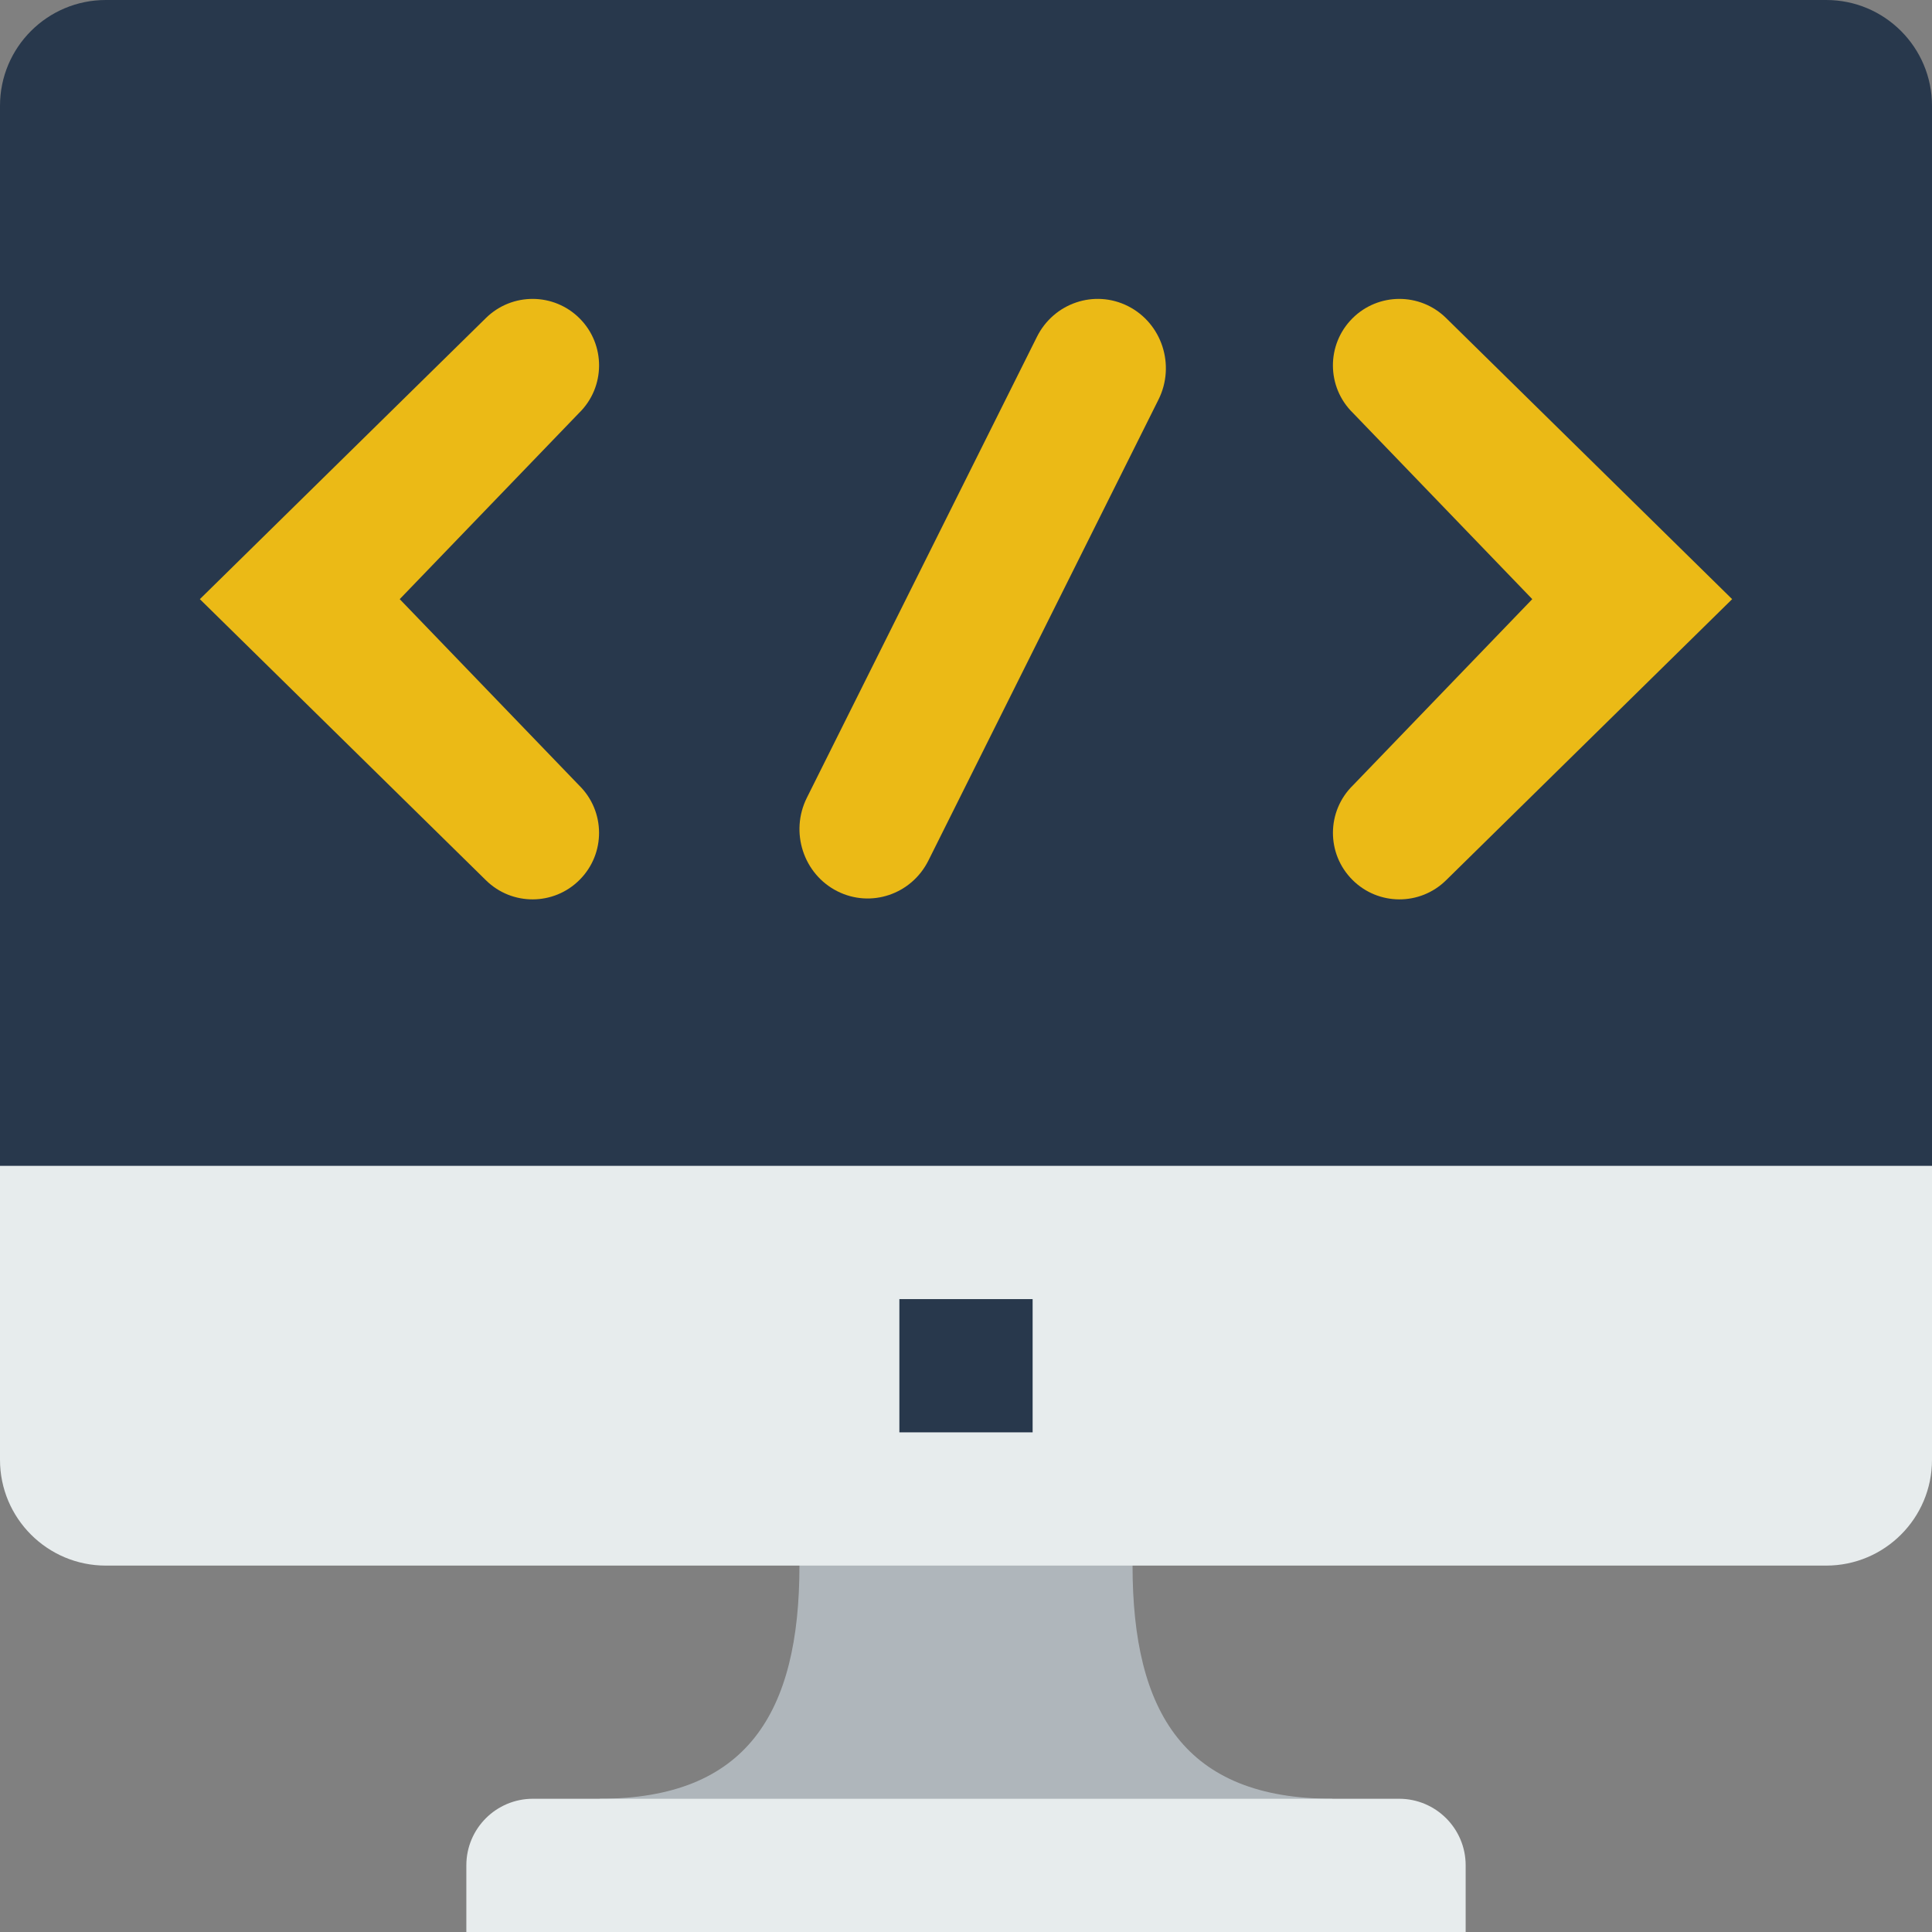
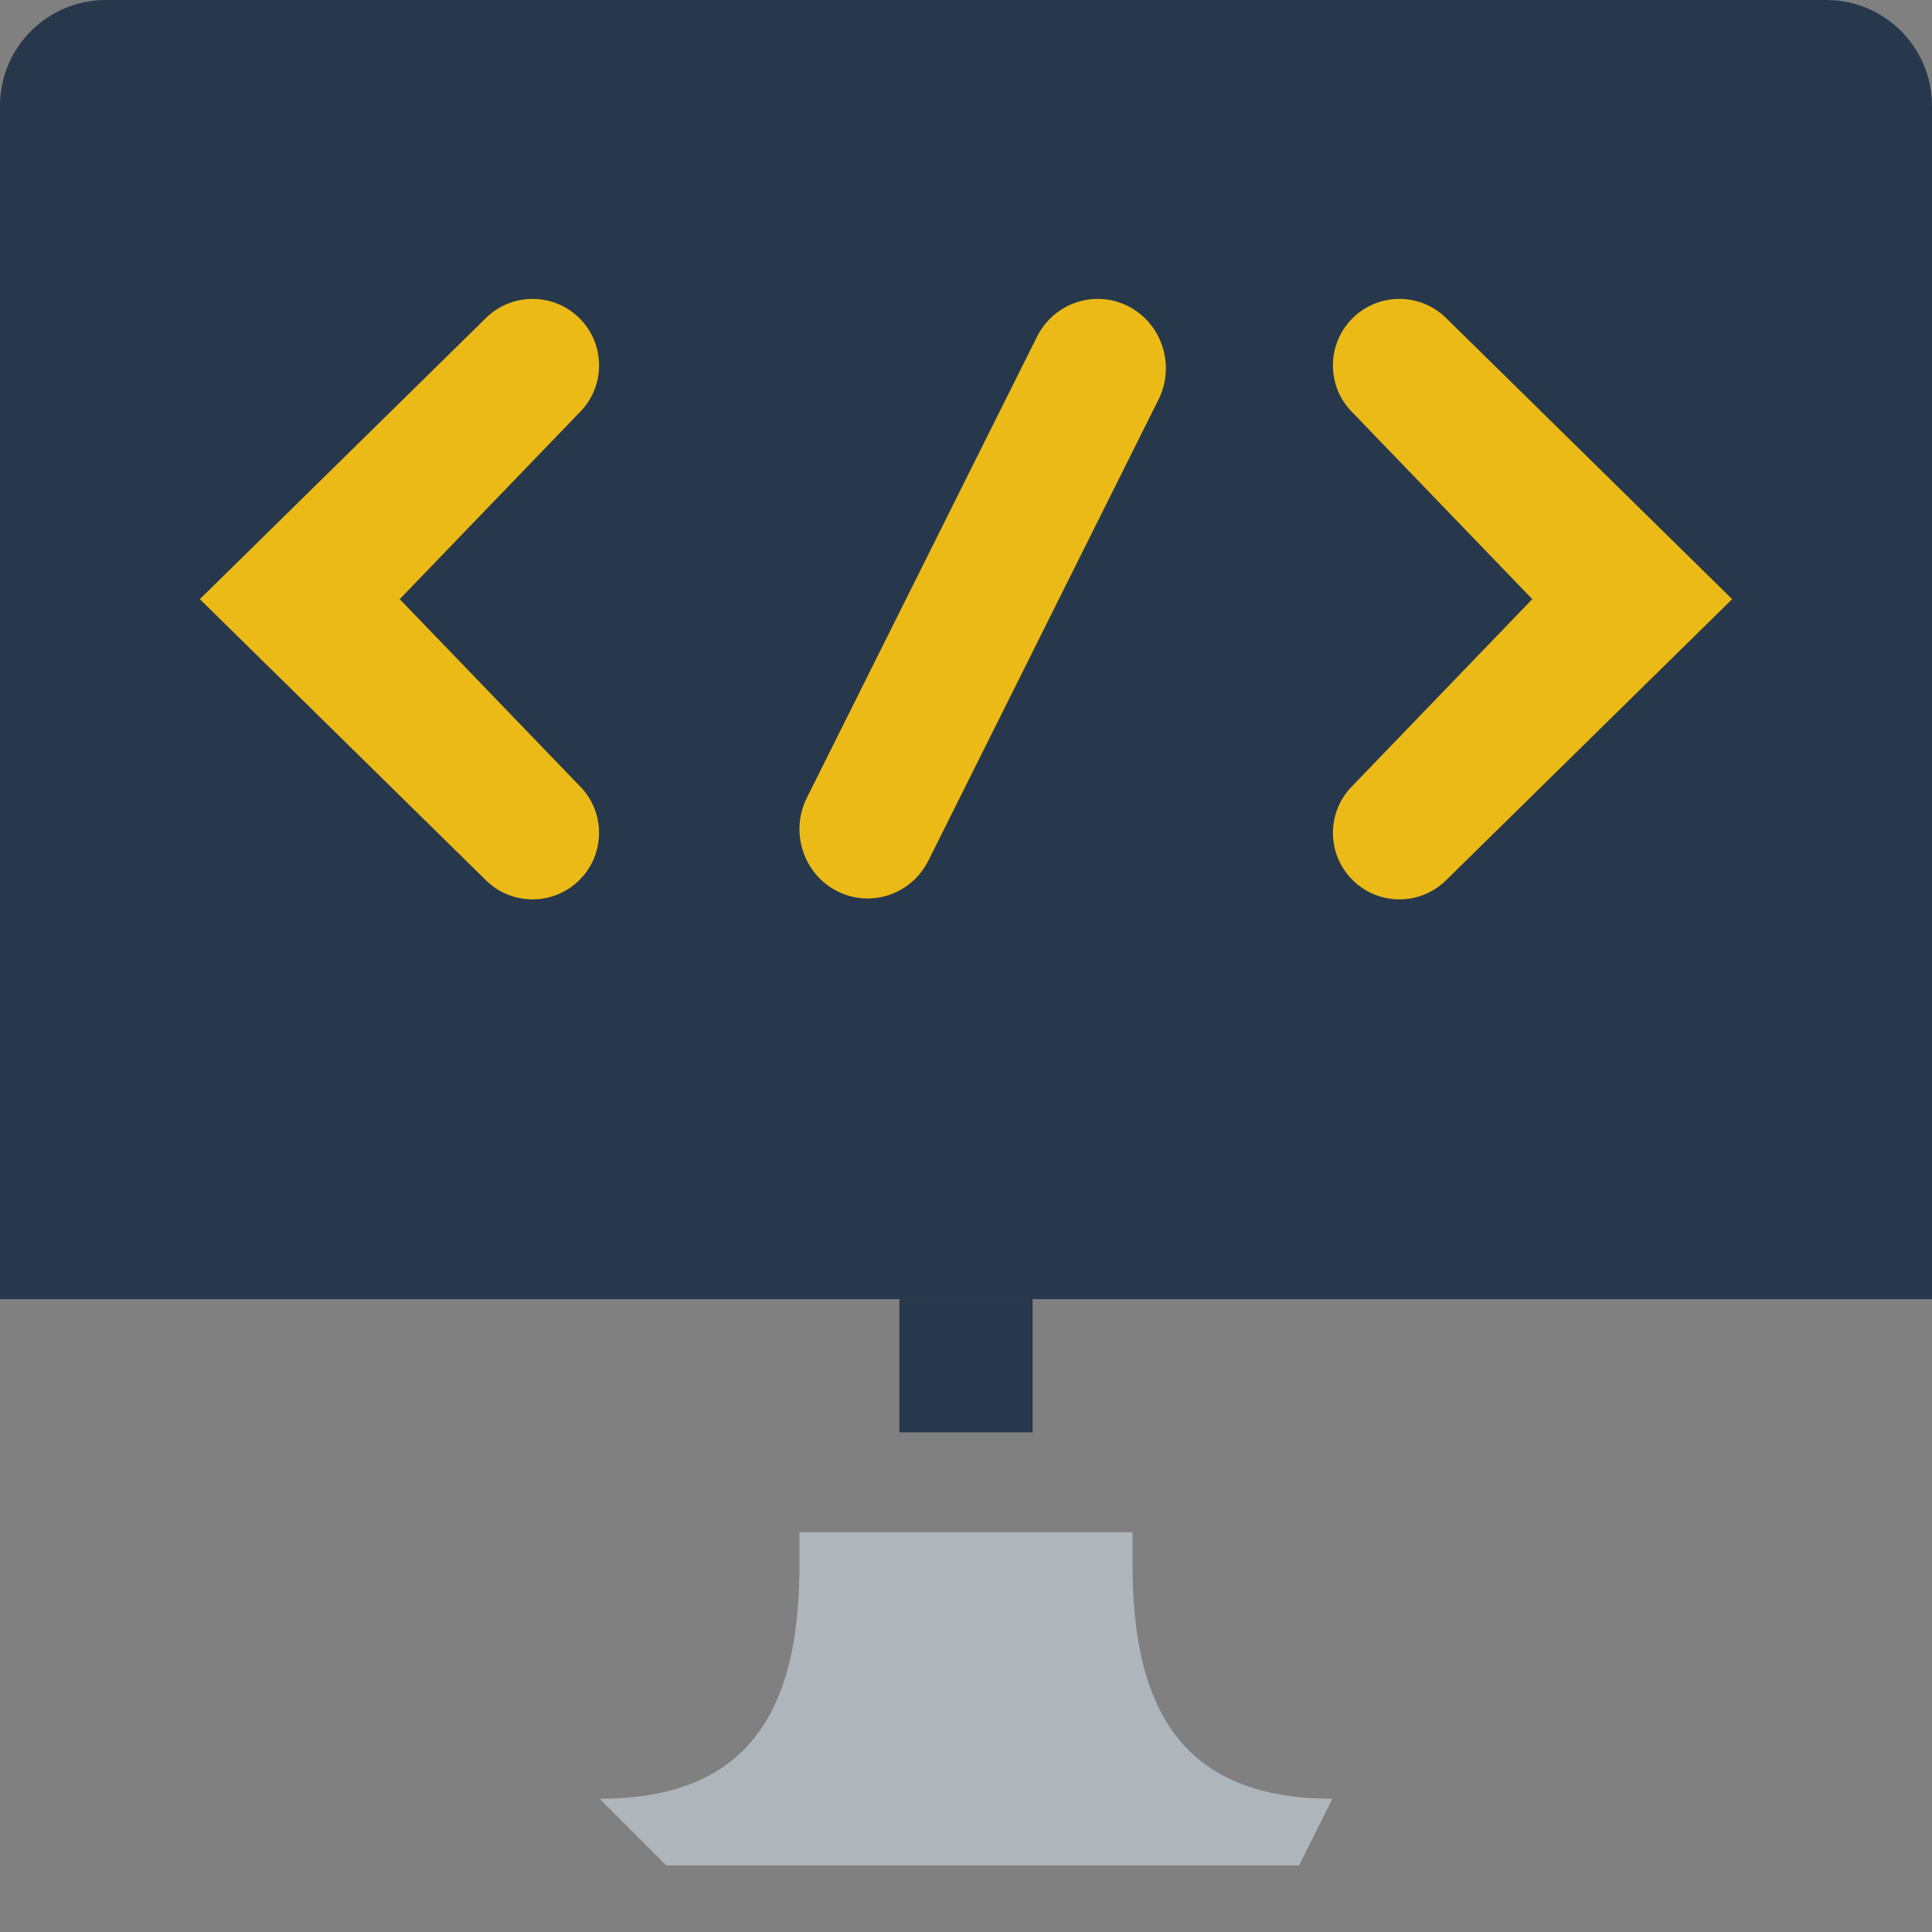
<svg xmlns="http://www.w3.org/2000/svg" height="512pt" viewBox="0 0 512 512" width="512pt">
  <rect x="0" y="0" width="512" height="512" fill="#808080" stroke="none" />
  <path d="m353.102 476.691c-39.035 0-52.965-22.758-52.965-61.793v-8.828h-88.273v8.828c0 39.035-13.93 61.793-52.965 61.793l17.652 17.652h167.727zm0 0" fill="#afb6bb" />
  <path d="m512 344.277h-512v-316.242c0-15.48 12.555-28.035 28.035-28.035h455.938c15.473 0 28.027 12.555 28.027 28.035zm0 0" fill="#28384c" />
-   <path d="m0 308.965v77.895c0 15.484 12.555 28.039 28.035 28.039h455.93c15.48 0 28.035-12.555 28.035-28.039v-77.895zm0 0" fill="#e7eced" />
  <path d="m238.344 344.277h35.312v35.309h-35.312zm0 0" fill="#28384c" />
-   <path d="m388.414 512h-264.828v-17.672c0-9.738 7.902-17.637 17.637-17.637h229.555c9.734 0 17.637 7.898 17.637 17.637zm0 0" fill="#e7eced" />
  <g fill="#ebba16">
    <path d="m128.785 233.285-75.82-74.504 75.82-74.512c6.902-6.781 17.973-6.738 24.816.105 6.938 6.938 6.875 18.219-.152 25.07l-47.52 49.336 47.512 49.328c7.027 6.859 7.098 18.133.148 25.07-6.832 6.844-17.91 6.895-24.805.105zm0 0" />
    <path d="m383.215 233.285 75.82-74.504-75.82-74.512c-6.902-6.781-17.973-6.738-24.816.105-6.938 6.938-6.875 18.219.152 25.07l47.52 49.336-47.512 49.328c-7.027 6.859-7.098 18.133-.148 25.07 6.832 6.844 17.91 6.895 24.805.105zm0 0" />
-     <path d="m221.906 236.191c-8.992-4.539-12.629-15.68-8.074-24.789l60.961-122.129c4.484-8.996 15.254-12.625 24.137-8.148 8.996 4.539 12.633 15.68 8.074 24.789l-60.961 122.129c-4.484 8.996-15.254 12.625-24.137 8.148zm0 0" />
+     <path d="m221.906 236.191c-8.992-4.539-12.629-15.68-8.074-24.789l60.961-122.129c4.484-8.996 15.254-12.625 24.137-8.148 8.996 4.539 12.633 15.68 8.074 24.789l-60.961 122.129c-4.484 8.996-15.254 12.625-24.137 8.148m0 0" />
  </g>
</svg>